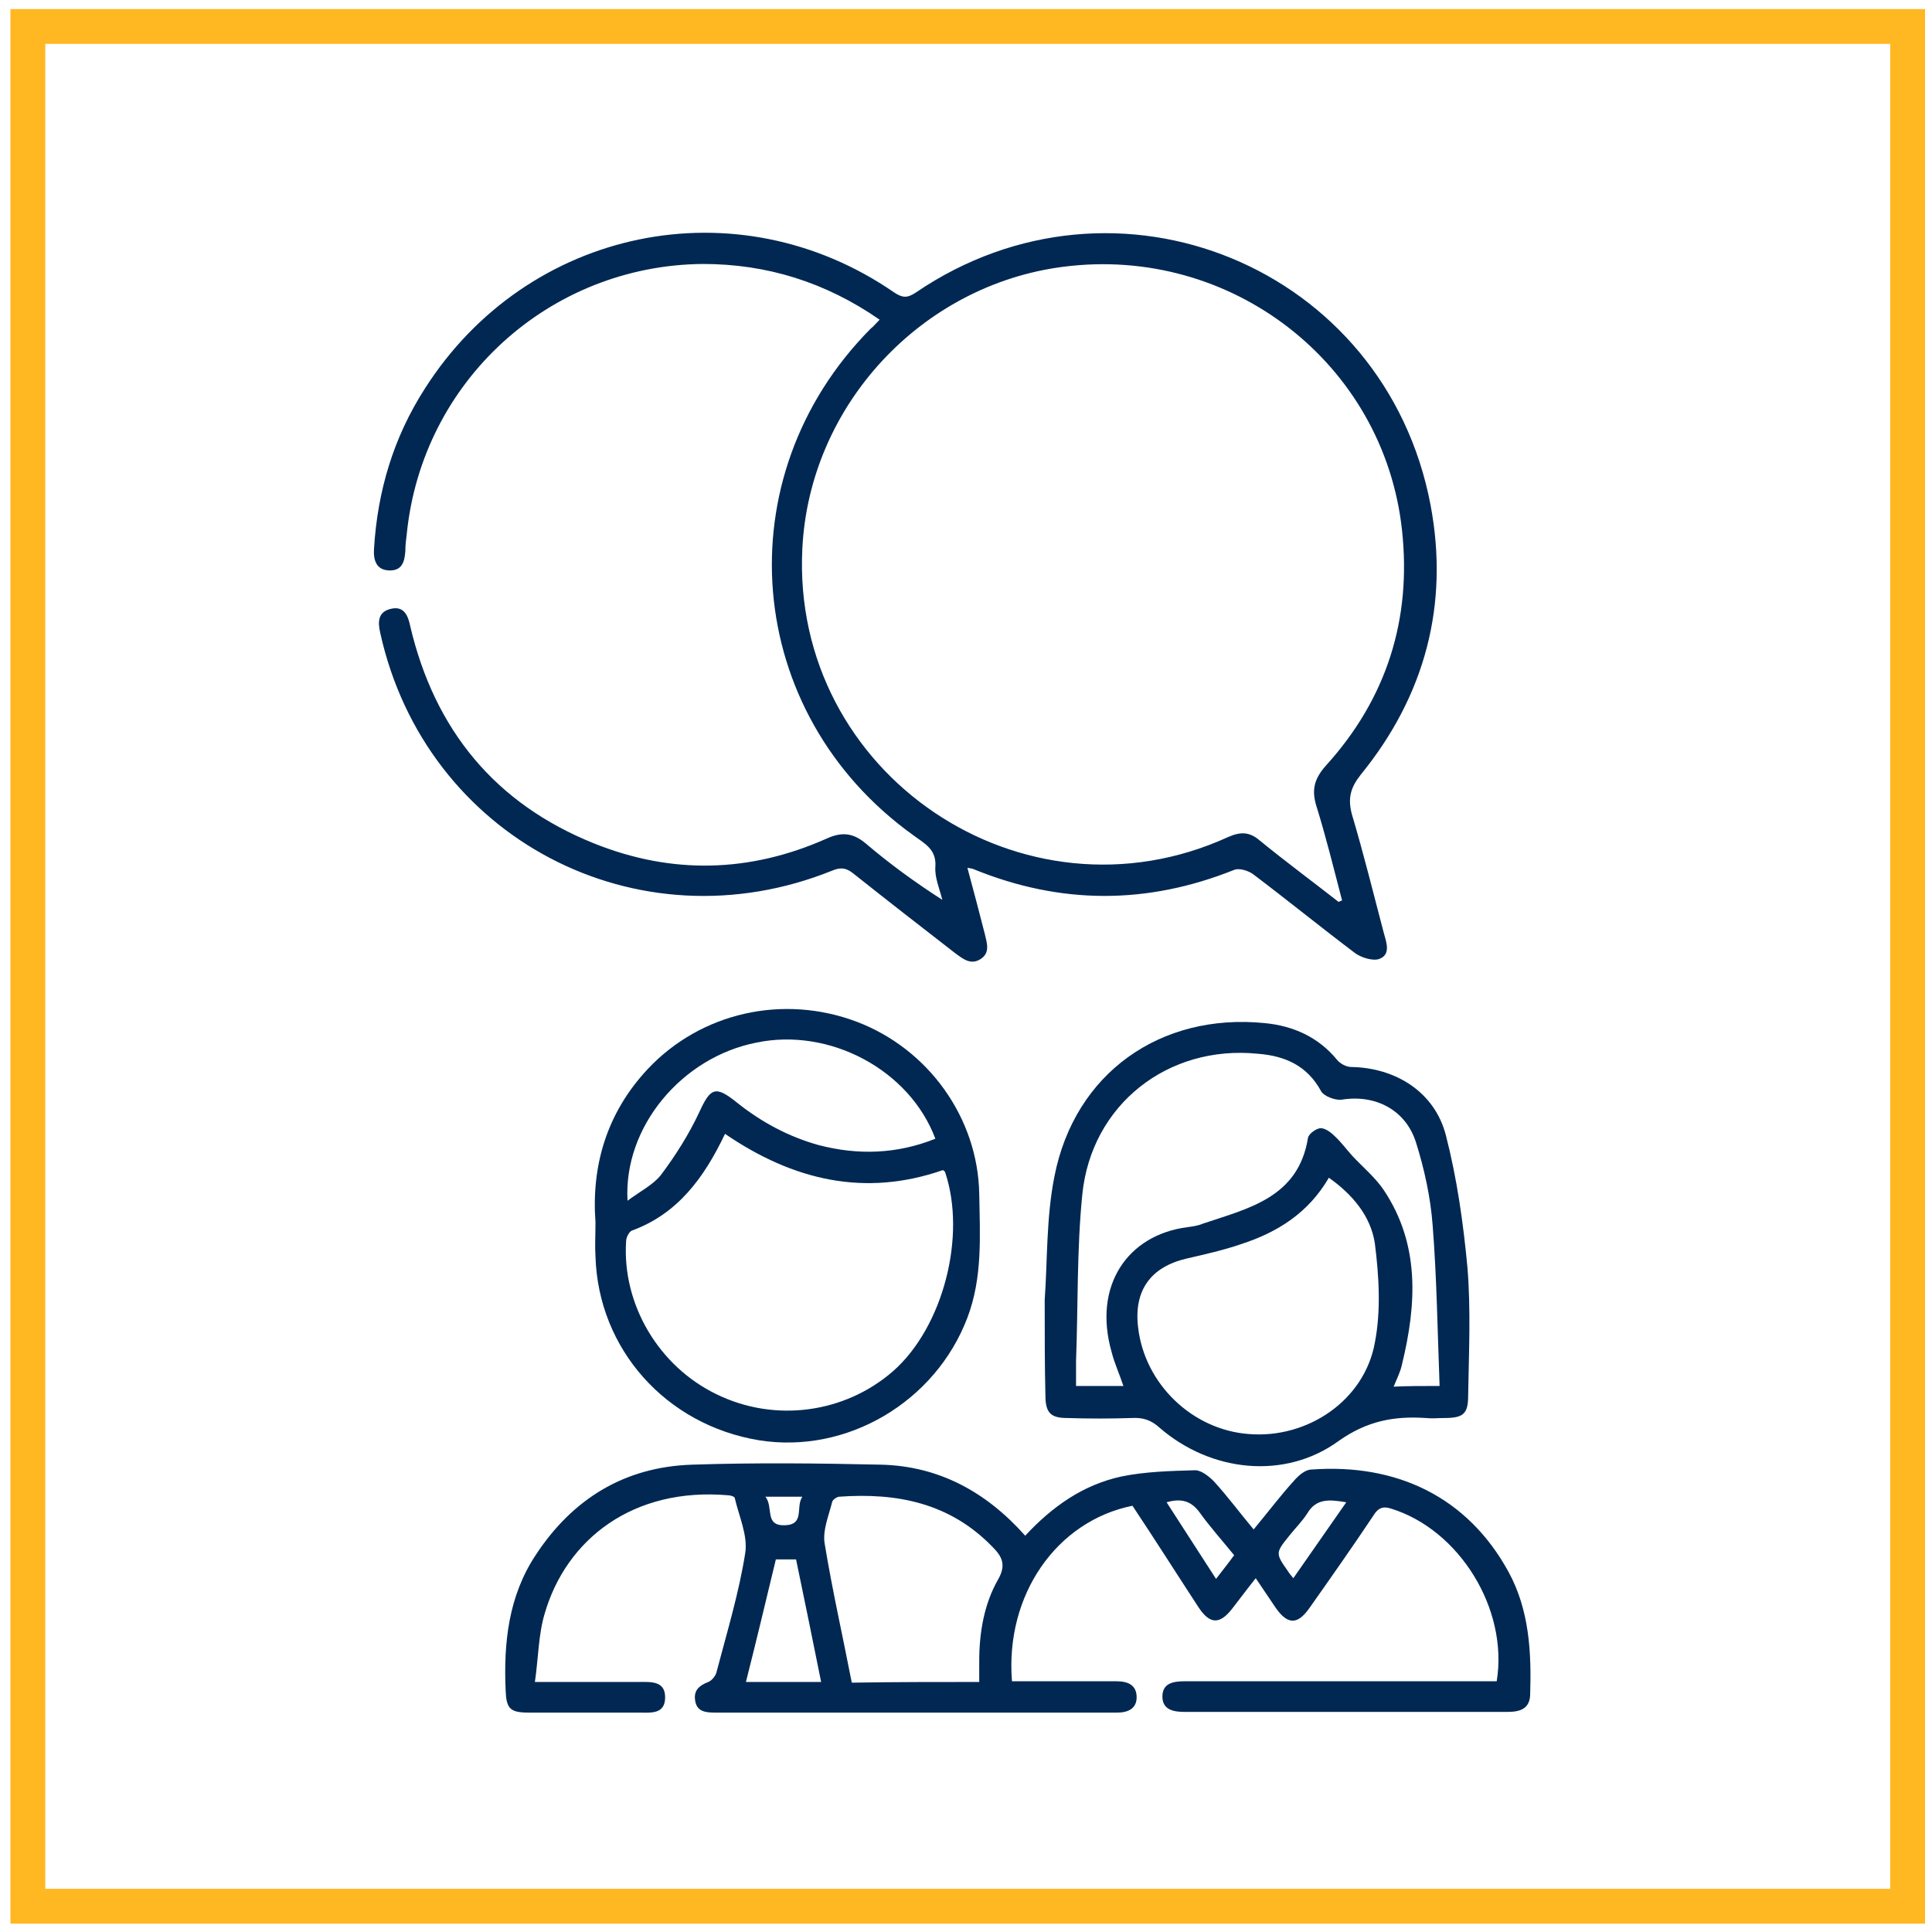
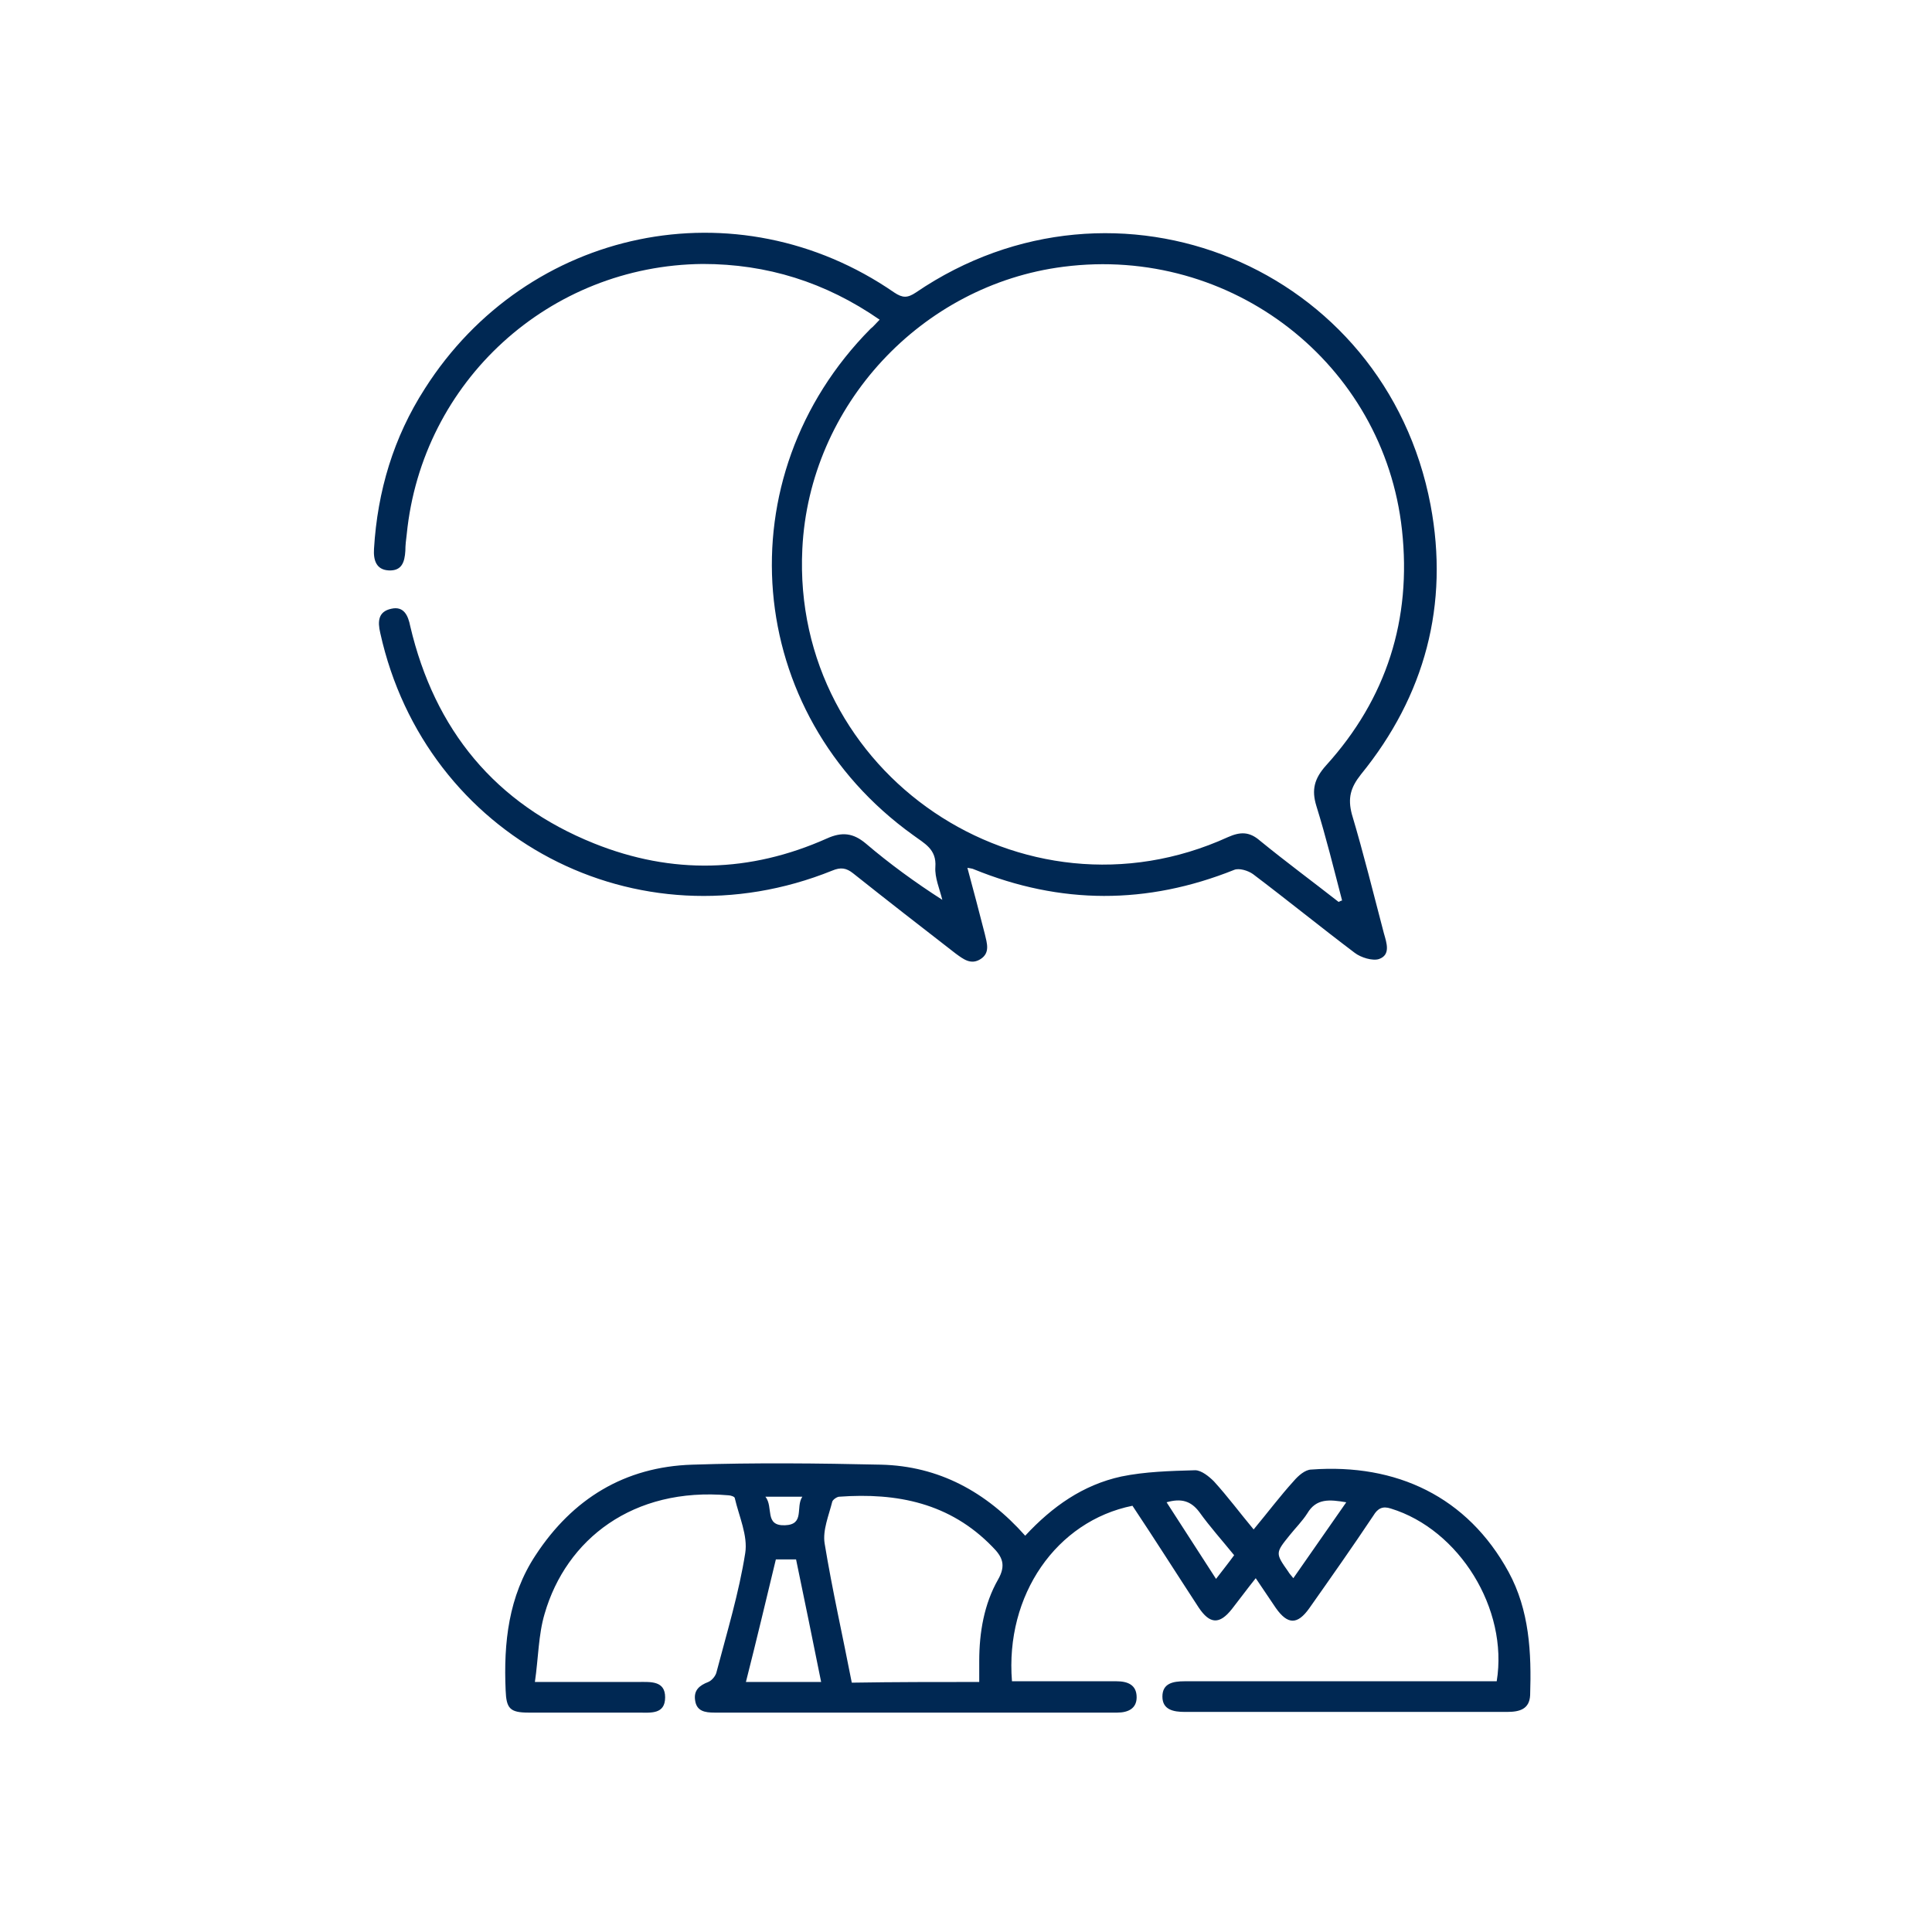
<svg xmlns="http://www.w3.org/2000/svg" id="Calque_1" x="0px" y="0px" viewBox="0 0 277.4 277.4" style="enable-background:new 0 0 277.4 277.4;" xml:space="preserve">
  <style type="text/css"> .st0{fill:none;stroke:#FFB722;stroke-width:5;stroke-miterlimit:10;} .st1{fill:#002853;} </style>
-   <rect x="4" y="3.8" class="st0" width="269.9" height="269.9" />
  <g>
    <path class="st1" d="M126.3,45.9c-7.8-5.4-16.2-8-25.4-8c-22,0.2-40.3,16.8-42.5,38.8c-0.1,0.8-0.2,1.6-0.2,2.4 c-0.1,1.6-0.5,2.9-2.4,2.8c-1.8-0.1-2.2-1.5-2.1-3.1c0.5-8.3,2.8-16,7.3-23c14.7-23.1,44.8-29.4,67.4-13.8c1.2,0.8,1.9,0.8,3.1,0 c28.8-19.6,67.4-3.7,73.9,30.5c2.7,14.3-0.8,27.4-10,38.7c-1.5,1.9-1.9,3.4-1.3,5.7c1.7,5.7,3.1,11.4,4.6,17.1 c0.4,1.4,1,3.1-0.7,3.7c-0.9,0.3-2.6-0.2-3.5-0.9c-4.9-3.7-9.7-7.6-14.6-11.3c-0.7-0.5-2-0.9-2.7-0.6c-12.5,5-24.9,5-37.4-0.1 c-0.2-0.1-0.4-0.1-0.9-0.2c0.9,3.3,1.7,6.4,2.5,9.5c0.3,1.3,0.8,2.7-0.6,3.6c-1.4,0.9-2.5,0-3.6-0.8c-4.9-3.8-9.8-7.6-14.7-11.5 c-1-0.8-1.8-0.9-3-0.4c-28,11.3-58.4-4.7-64.9-34.1c-0.4-1.7-0.3-3.1,1.6-3.5c1.8-0.4,2.4,1,2.7,2.5c3.5,14.9,12.2,25.5,26.4,31.2 c11.2,4.5,22.4,4.2,33.4-0.7c2.2-1,3.8-0.8,5.6,0.7c3.4,2.9,7.1,5.6,11,8.1c-0.4-1.6-1.1-3.2-1-4.7c0.2-2.6-1.6-3.4-3.2-4.6 c-24.4-17.5-27.2-51.4-6.1-72.7C125.4,46.9,125.7,46.5,126.3,45.9z M192.2,129.5c0.2-0.1,0.4-0.2,0.5-0.2 c-1.2-4.6-2.3-9.1-3.7-13.6c-0.7-2.3-0.3-3.9,1.4-5.8c8.7-9.6,12.3-21,10.9-33.8c-2.6-23.9-24.5-40.9-48.6-37.8 c-20.4,2.6-36.5,19.9-37.5,40.5c-1.6,32.3,31.7,54.8,61.1,41.4c1.8-0.8,3.1-0.8,4.6,0.5C184.7,123.8,188.5,126.6,192.2,129.5z" />
    <path class="st1" d="M147.2,220.5c3.9-4.2,8.3-7.3,13.8-8.5c3.4-0.7,7-0.8,10.6-0.9c0.9,0,2,0.9,2.7,1.6c2,2.2,3.7,4.5,5.7,6.9 c2-2.4,3.8-4.8,5.8-7c0.6-0.7,1.6-1.6,2.5-1.6c12.2-0.9,22.4,3.9,28.3,14.7c3,5.5,3.3,11.6,3.1,17.7c-0.1,2-1.5,2.4-3.3,2.4 c-10.9,0-21.8,0-32.7,0c-4.5,0-9,0-13.6,0c-1.6,0-3.2-0.3-3.2-2.2c0-1.9,1.5-2.2,3.2-2.2c14.1,0,28.1,0,42.2,0c0.9,0,1.7,0,2.6,0 c1.7-10.4-5.4-21.8-15.2-24.8c-1.2-0.4-1.9,0-2.5,1c-3,4.5-6.1,8.9-9.2,13.3c-1.7,2.4-3.1,2.4-4.8,0c-0.9-1.3-1.8-2.7-2.9-4.3 c-1.2,1.5-2.3,3-3.4,4.4c-1.8,2.3-3.2,2.2-4.8-0.2c-3.2-4.9-6.3-9.8-9.5-14.6c-10.9,2.2-18.3,12.8-17.3,25.2c0.7,0,1.5,0,2.3,0 c4.2,0,8.4,0,12.7,0c1.6,0,2.9,0.5,2.9,2.3c0,1.6-1.2,2.2-2.8,2.2c-19.3,0-38.5,0-57.8,0c-1.4,0-2.6-0.2-2.8-1.8 c-0.2-1.4,0.6-2.1,1.9-2.6c0.5-0.2,1.1-0.9,1.2-1.5c1.5-5.7,3.2-11.3,4.1-17c0.4-2.5-0.9-5.3-1.5-7.9c0-0.2-0.6-0.4-0.9-0.4 c-13.7-1.2-23.3,6.3-26.4,17c-0.9,3-0.9,6.4-1.4,9.8c1.3,0,2,0,2.7,0c4.1,0,8.1,0,12.2,0c1.7,0,3.8-0.2,3.8,2.2 c0,2.5-2.1,2.2-3.8,2.2c-5.3,0-10.5,0-15.8,0c-2.7,0-3.2-0.6-3.3-3.2c-0.3-6.8,0.4-13.5,4.3-19.4c5.3-8.1,12.8-12.7,22.5-13 c9-0.3,18.1-0.2,27.1,0C134.8,210.5,141.6,214.2,147.2,220.5z M140.6,241.5c0-1.1,0-2.1,0-3c0-4.1,0.7-8.2,2.7-11.7 c1.2-2.1,0.6-3.3-0.8-4.7c-6.1-6.3-13.7-7.8-22-7.2c-0.3,0-0.9,0.4-1,0.7c-0.5,2-1.4,4.1-1.1,6c1.1,6.7,2.6,13.3,3.9,20 C128.5,241.5,134.4,241.5,140.6,241.5z M117.9,241.5c-1.2-6-2.4-11.8-3.6-17.6c-1,0-1.8,0-2.9,0c-1.4,5.8-2.8,11.7-4.3,17.6 C110.8,241.5,114.2,241.5,117.9,241.5z M185.7,226.6c2.6-3.7,5-7.2,7.6-10.9c-2.4-0.4-4.3-0.6-5.6,1.6c-0.7,1.1-1.7,2.1-2.5,3.1 c-2.1,2.6-2.1,2.6-0.2,5.3C185.1,225.9,185.3,226.1,185.7,226.6z M167.5,215.7c2.4,3.7,4.7,7.3,7.1,11c1-1.3,1.8-2.3,2.6-3.4 c-1.7-2.1-3.5-4.1-5-6.2C171,215.5,169.6,215.1,167.5,215.7z M115.2,214.9c-2,0-3.5,0-5.3,0c1.2,1.5-0.2,4.2,2.8,4.1 C115.6,218.9,114.2,216.4,115.2,214.9z" />
-     <path class="st1" d="M150,186.6c0.4-5.4,0.2-11.7,1.4-17.7c2.9-14.8,15.2-23.5,30.2-22c4.1,0.4,7.7,2,10.4,5.3c0.4,0.5,1.3,1,2,1 c6.4,0.1,12,3.6,13.6,9.8c1.6,6.2,2.5,12.6,3.1,19c0.5,6.1,0.2,12.3,0.1,18.4c0,2.6-0.7,3.2-3.4,3.2c-0.9,0-1.8,0.1-2.7,0 c-4.5-0.3-8.4,0.4-12.5,3.3c-7.7,5.6-18.3,4.5-25.7-1.9c-1.2-1.1-2.4-1.5-4-1.4c-3.1,0.1-6.2,0.1-9.3,0c-2.4,0-3.1-0.8-3.1-3.3 C150,196,150,191.7,150,186.6z M206.7,199c-0.3-7.9-0.4-15.5-1-23.1c-0.3-4-1.2-8.1-2.4-11.9c-1.5-4.7-5.9-6.9-10.7-6.1 c-0.9,0.1-2.5-0.5-2.9-1.2c-2-3.7-5.2-5.1-9.1-5.4c-12.9-1.3-23.9,7.3-25.2,20.2c-0.8,7.9-0.6,16-0.9,23.9c0,1.2,0,2.3,0,3.6 c2.3,0,4.5,0,6.8,0c-0.6-1.8-1.3-3.3-1.7-4.9c-2.7-9.5,2.3-16.8,10.9-17.9c0.7-0.1,1.5-0.2,2.2-0.5c6.5-2.2,13.7-3.7,15.1-12.3 c0.1-0.6,1.1-1.3,1.7-1.4c0.6-0.1,1.5,0.5,2,1c1,0.9,1.8,2,2.7,3c1.5,1.6,3.3,3.1,4.5,4.9c5.2,7.8,4.7,16.4,2.6,25 c-0.2,1-0.7,2-1.2,3.2C202.2,199,204.1,199,206.7,199z M190.8,169.1c-2.9,5-7.3,7.8-12.5,9.5c-2.6,0.9-5.3,1.5-7.9,2.1 c-5.2,1.2-7.6,4.6-7,9.8c0.9,8.2,7.8,14.8,15.9,15.4c8.4,0.7,16.6-4.8,18.1-13.1c0.9-4.6,0.6-9.6,0-14.3 C196.8,174.6,194.2,171.5,190.8,169.1z" />
-     <path class="st1" d="M85.5,175.5c-0.6-8.1,1.6-15.7,7.5-22c7.6-8.1,19.4-10.8,30-6.8c10.3,3.9,17.4,13.8,17.6,24.7 c0.1,6,0.5,12-1.7,17.8c-4.6,12.1-17.3,19.6-29.9,17.6c-13.4-2.2-23.1-13.1-23.5-26.4C85.4,178.9,85.5,177.4,85.5,175.5z M104.1,162.8c-3,6.3-6.8,11.5-13.4,13.9c-0.4,0.2-0.8,1-0.8,1.5c-0.6,9.1,4.7,18,13,22c8.4,4.1,18.4,2.7,25.3-3.3 c7.2-6.3,10.6-19.4,7.5-28.6c0-0.1-0.1-0.1-0.3-0.3C124.2,171.9,113.9,169.5,104.1,162.8z M90.1,172.4c1.9-1.4,3.7-2.3,4.8-3.7 c2.1-2.8,4-5.8,5.5-9c1.6-3.5,2.3-3.9,5.4-1.4c3.5,2.8,7.4,4.9,11.7,6.1c5.7,1.5,11.3,1.3,16.8-0.9c-3.7-9.9-15.2-16-25.7-13.8 C97.9,151.8,89.5,161.8,90.1,172.4z" />
  </g>
</svg>